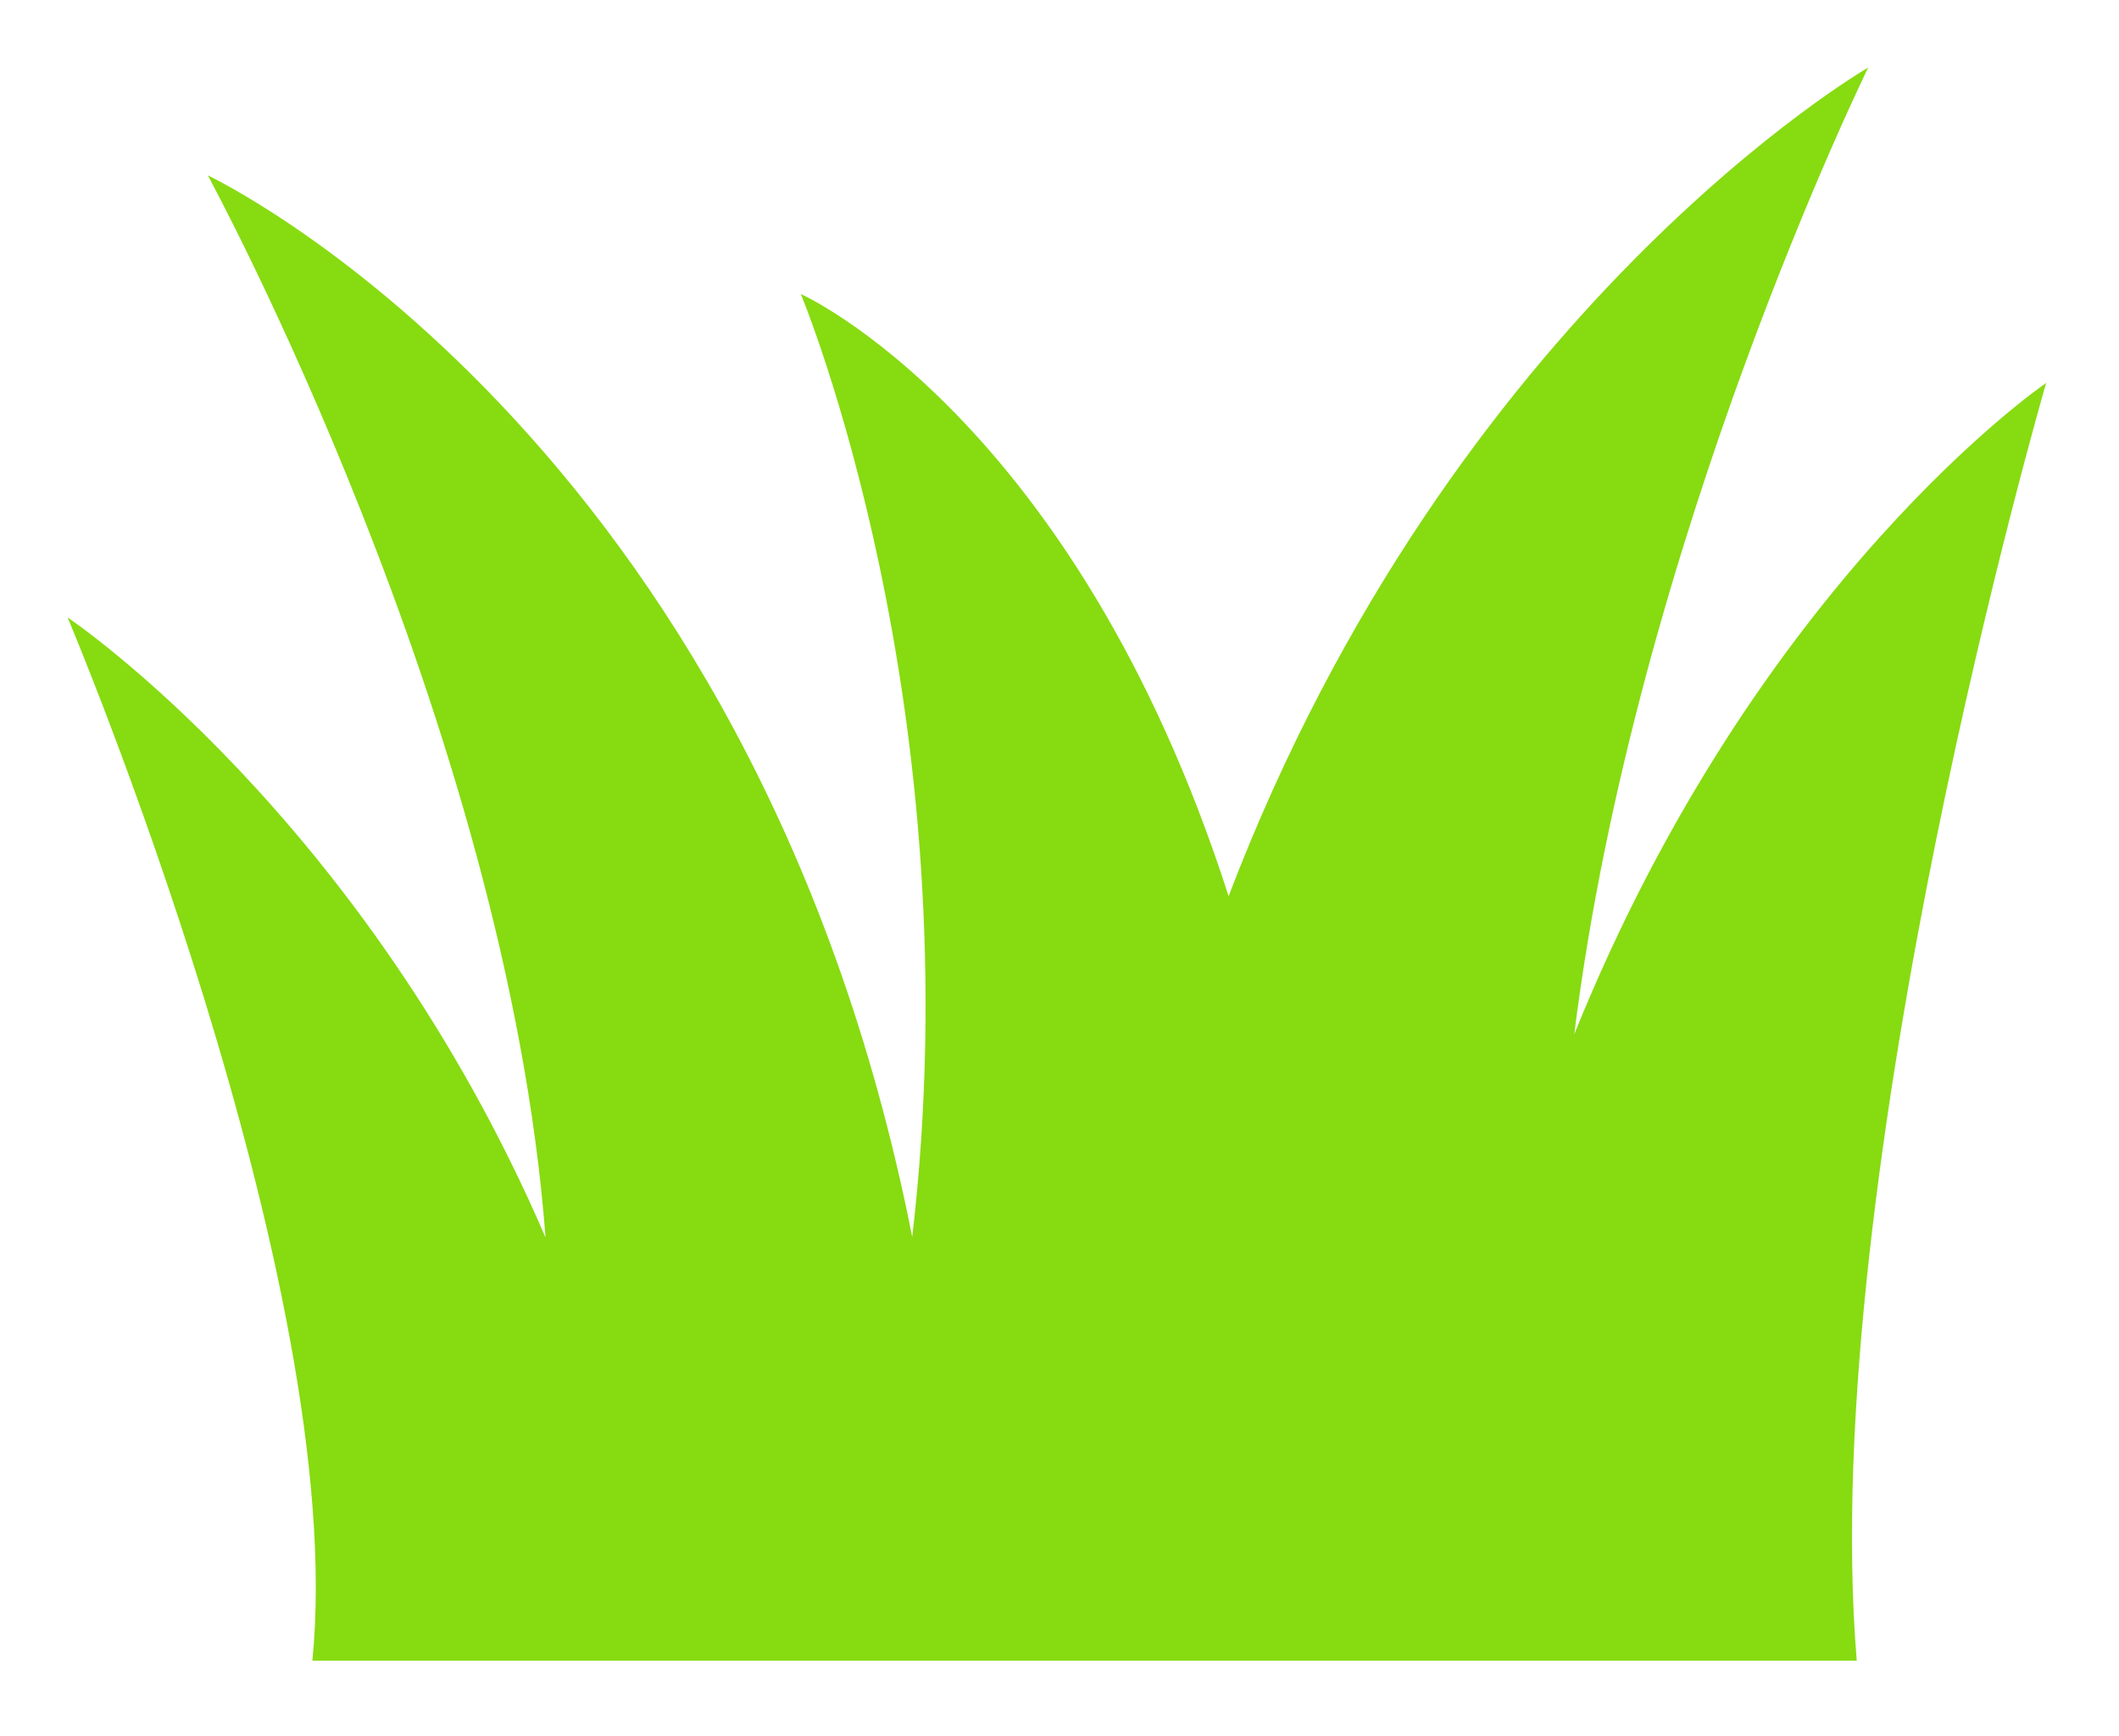
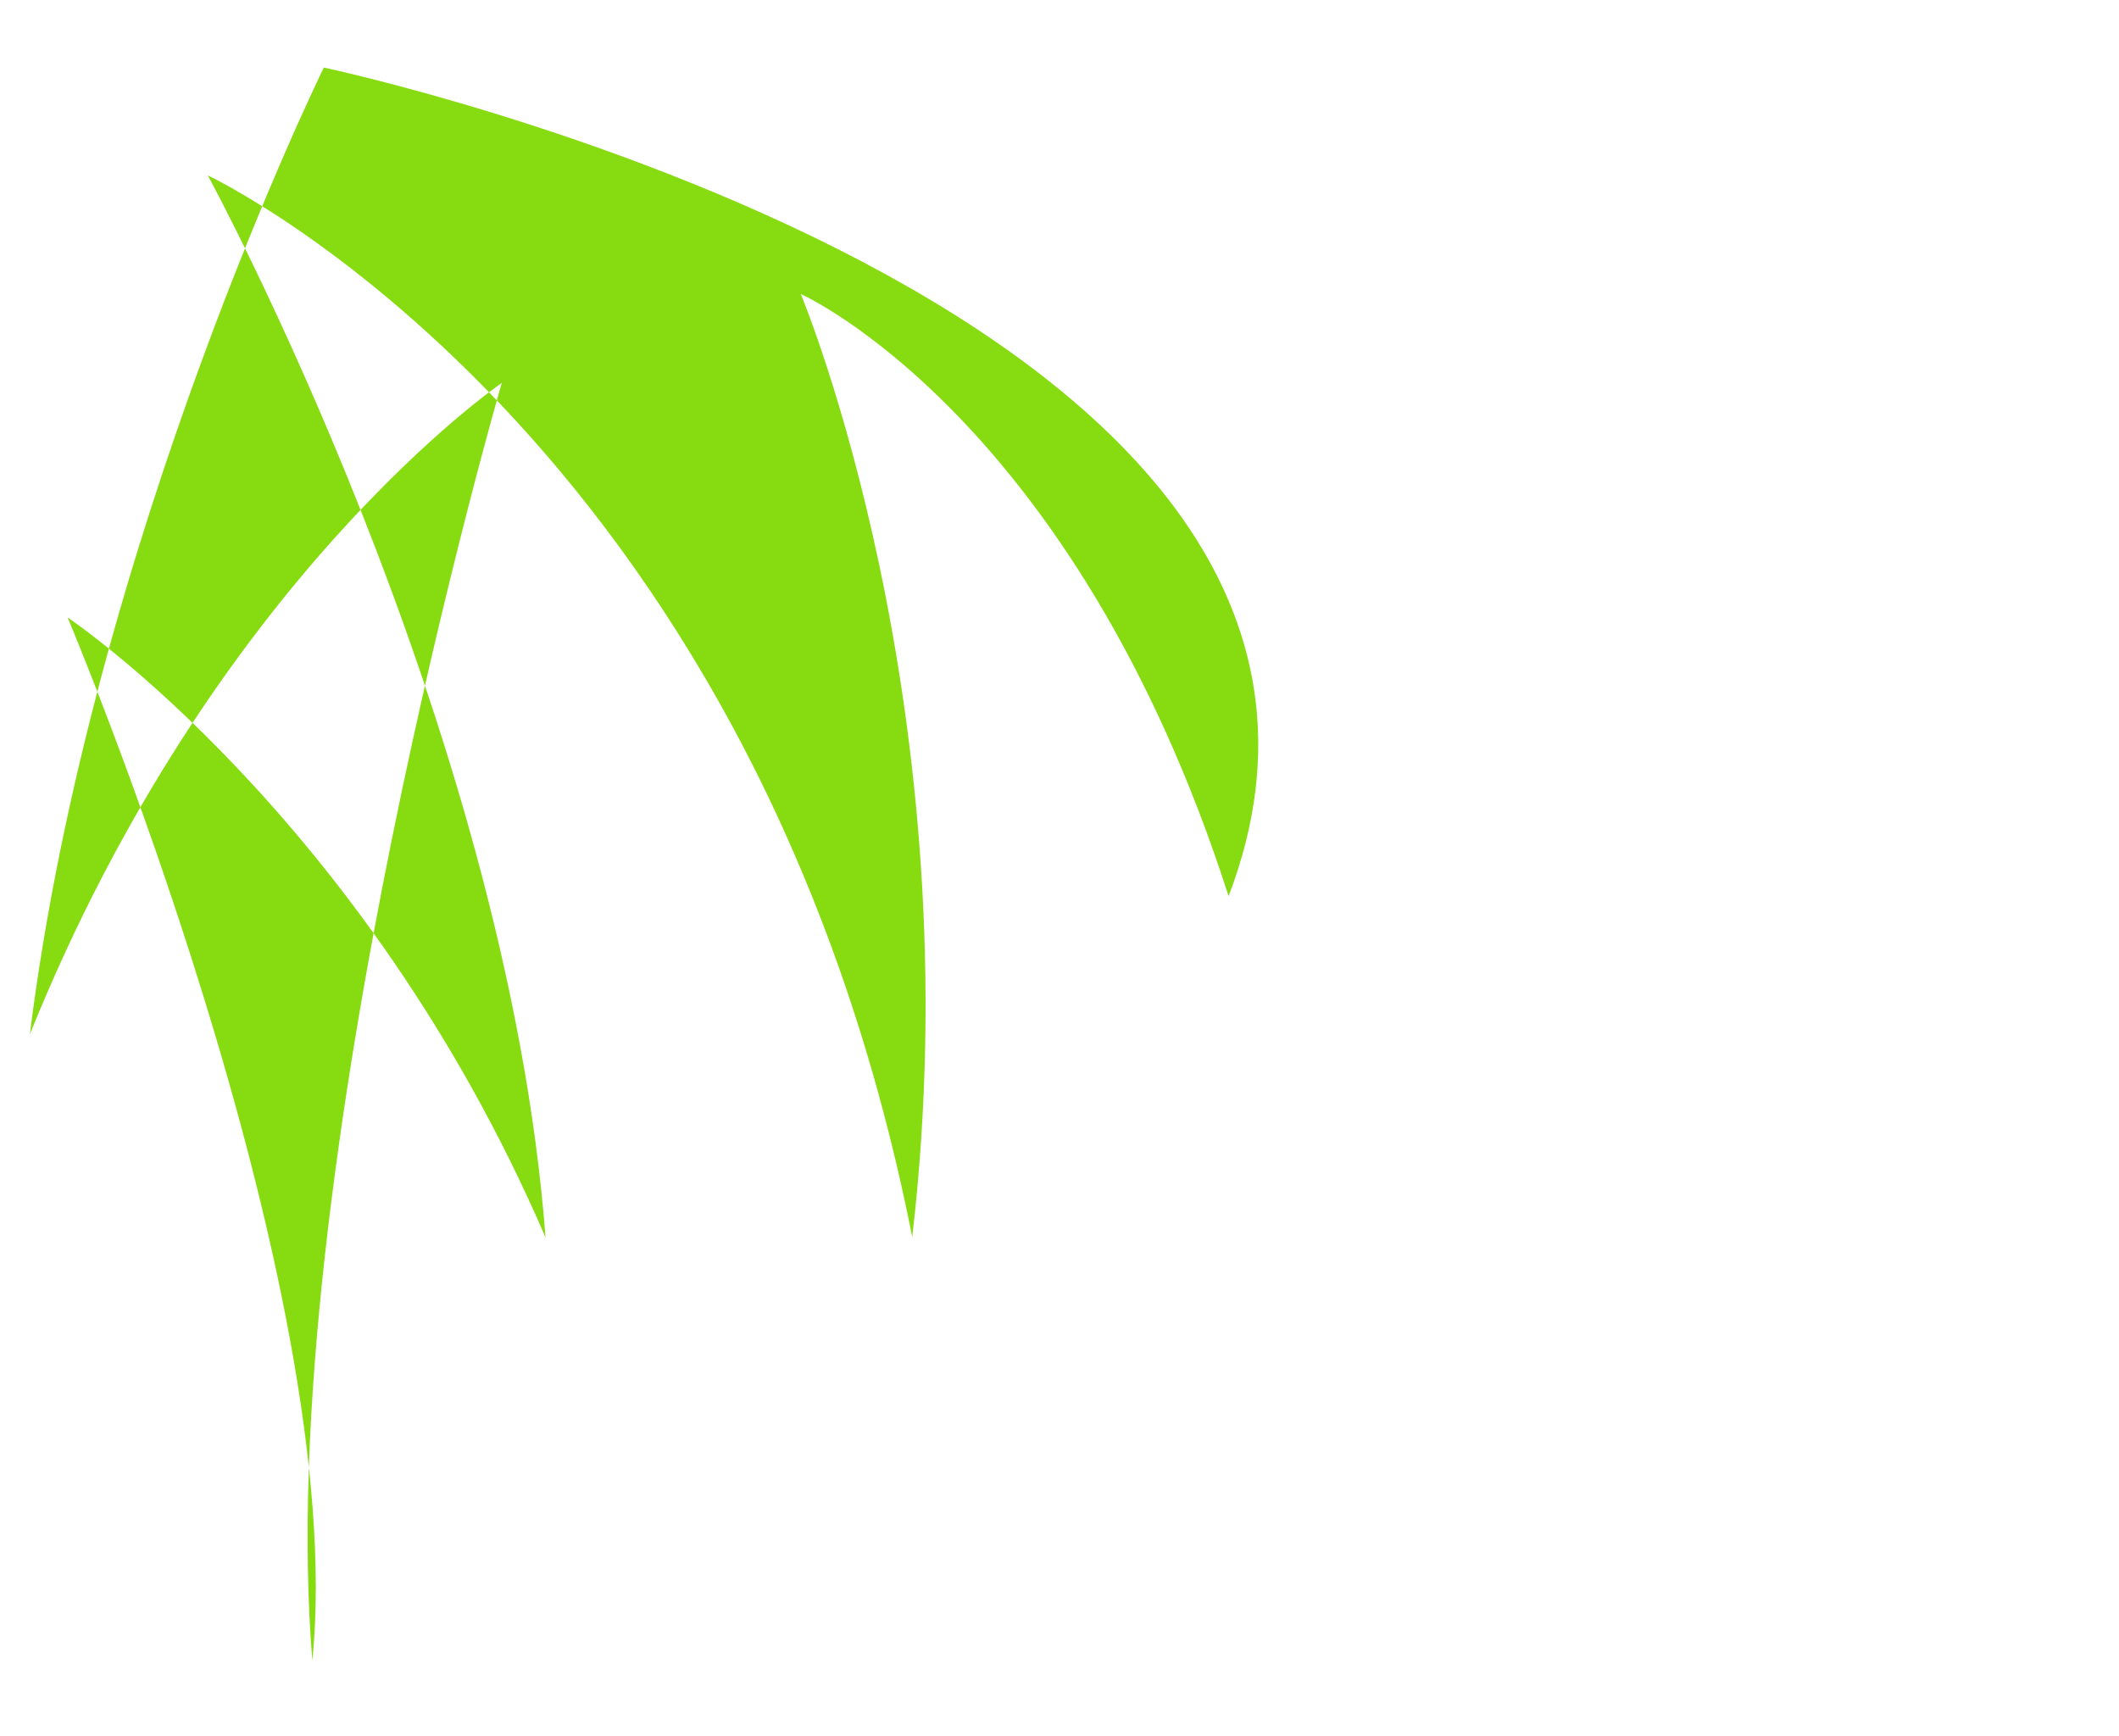
<svg xmlns="http://www.w3.org/2000/svg" version="1.1" tabindex="0" id="logo" viewBox="0 0 94 77">
  <g transform="translate(3,3) scale(0.878,0.878)" style="color: rgb(135, 219, 17);">
    <g>
      <g transform="translate(-3.269, -13.01) scale(1.065)">
-         <path d="M14.68,87.788h73.267c-1.915-23.132,8.985-60.614,8.985-60.614s-13.685,9.321-22.387,30.897  c2.923-23.423,13.946-45.859,13.946-45.859S68.824,23.559,58.147,51.52c-7.315-22.784-20.296-28.566-20.296-28.566  s8.222,19.635,5.287,44.735C35.588,29.466,9.72,17.328,9.72,17.328S23.896,43.341,25.742,67.71  C17.113,47.687,3.068,38.299,3.068,38.299S16.46,69.961,14.68,87.788z" fill="#87db11" />
+         <path d="M14.68,87.788c-1.915-23.132,8.985-60.614,8.985-60.614s-13.685,9.321-22.387,30.897  c2.923-23.423,13.946-45.859,13.946-45.859S68.824,23.559,58.147,51.52c-7.315-22.784-20.296-28.566-20.296-28.566  s8.222,19.635,5.287,44.735C35.588,29.466,9.72,17.328,9.72,17.328S23.896,43.341,25.742,67.71  C17.113,47.687,3.068,38.299,3.068,38.299S16.46,69.961,14.68,87.788z" fill="#87db11" />
      </g>
    </g>
  </g>
</svg>